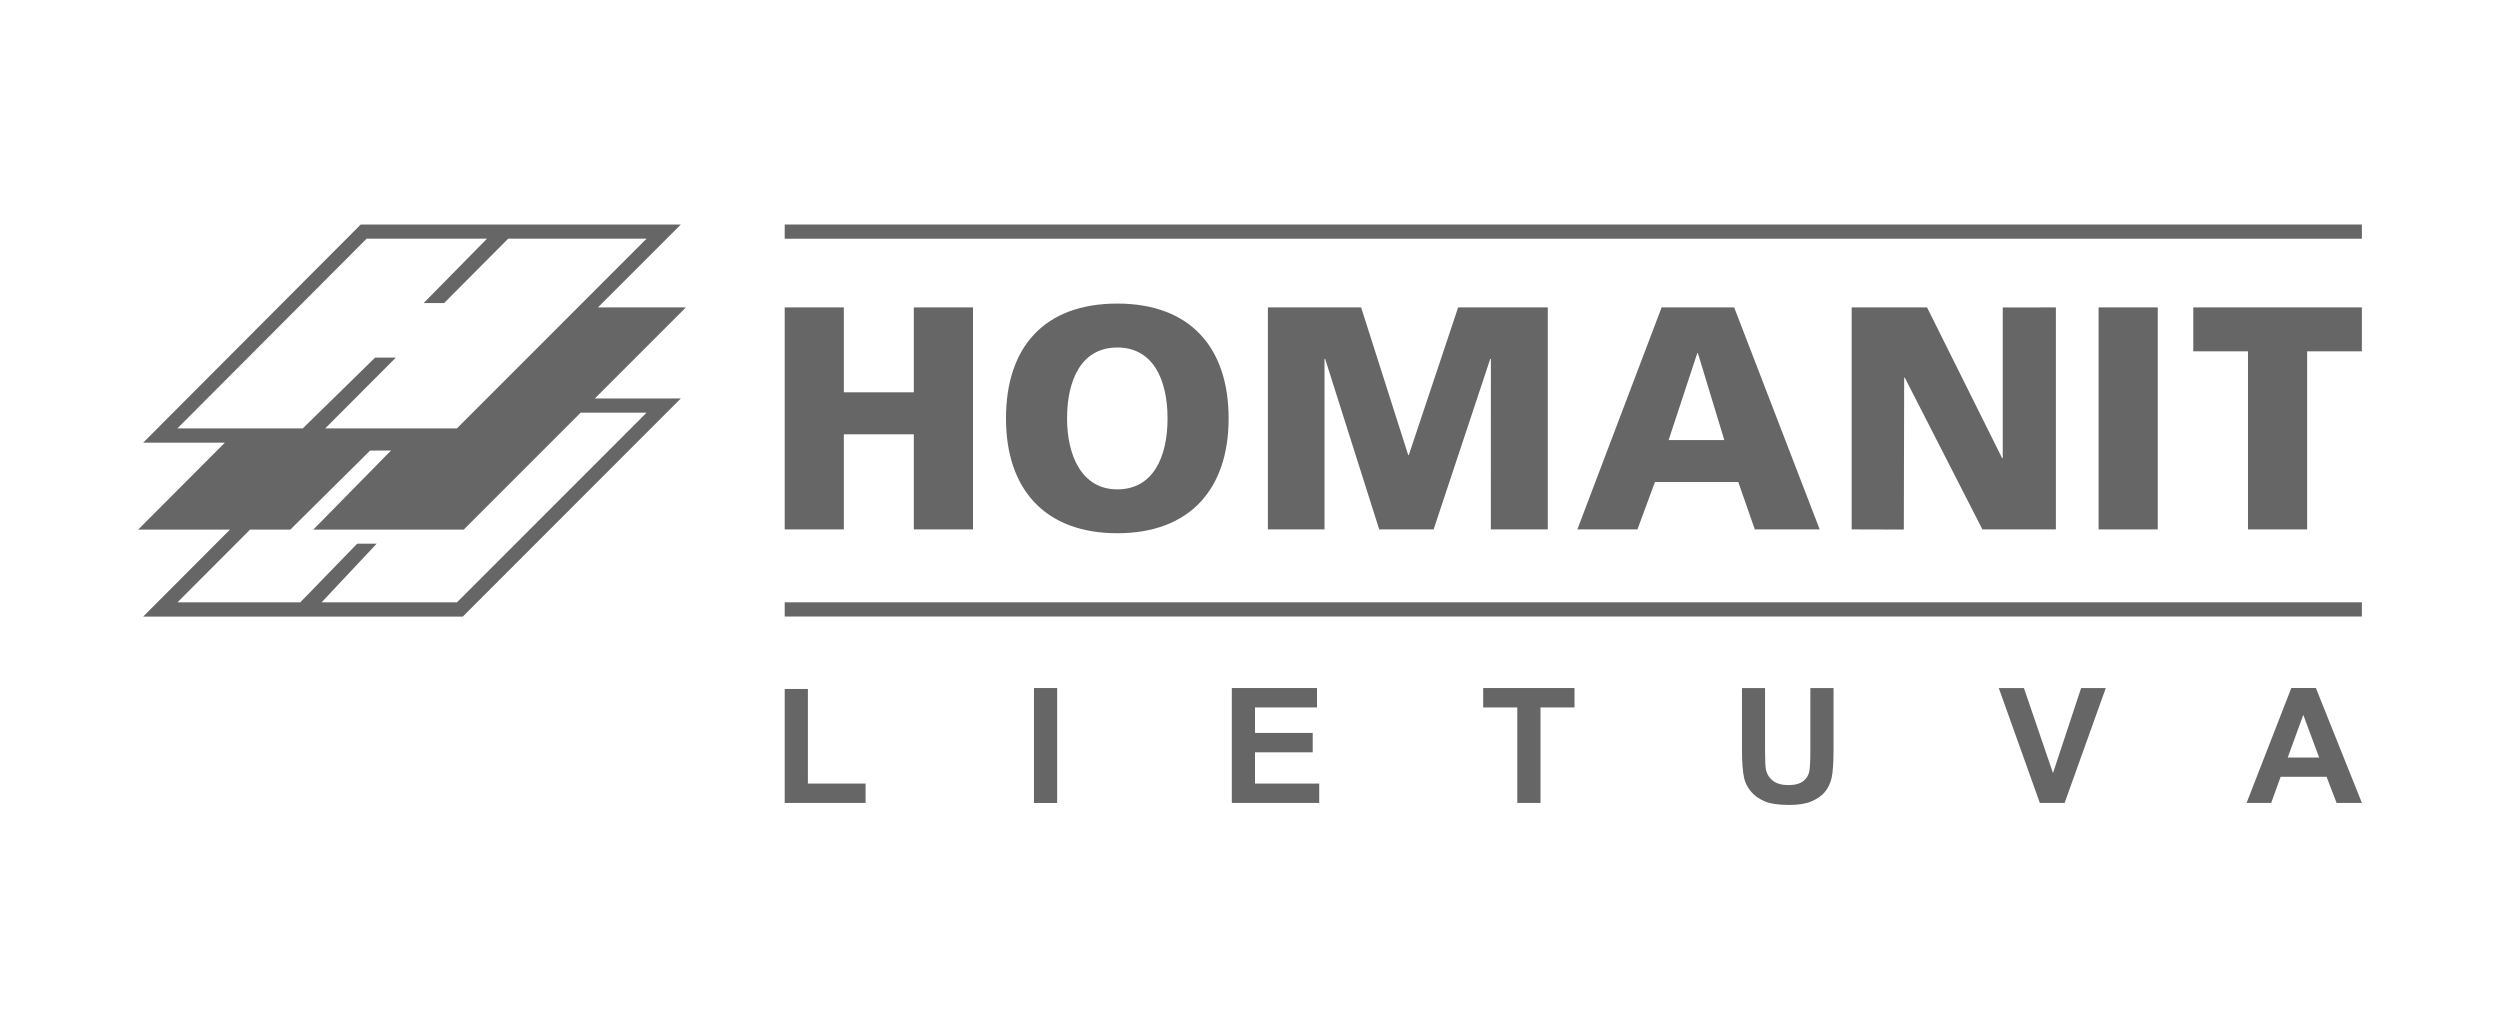
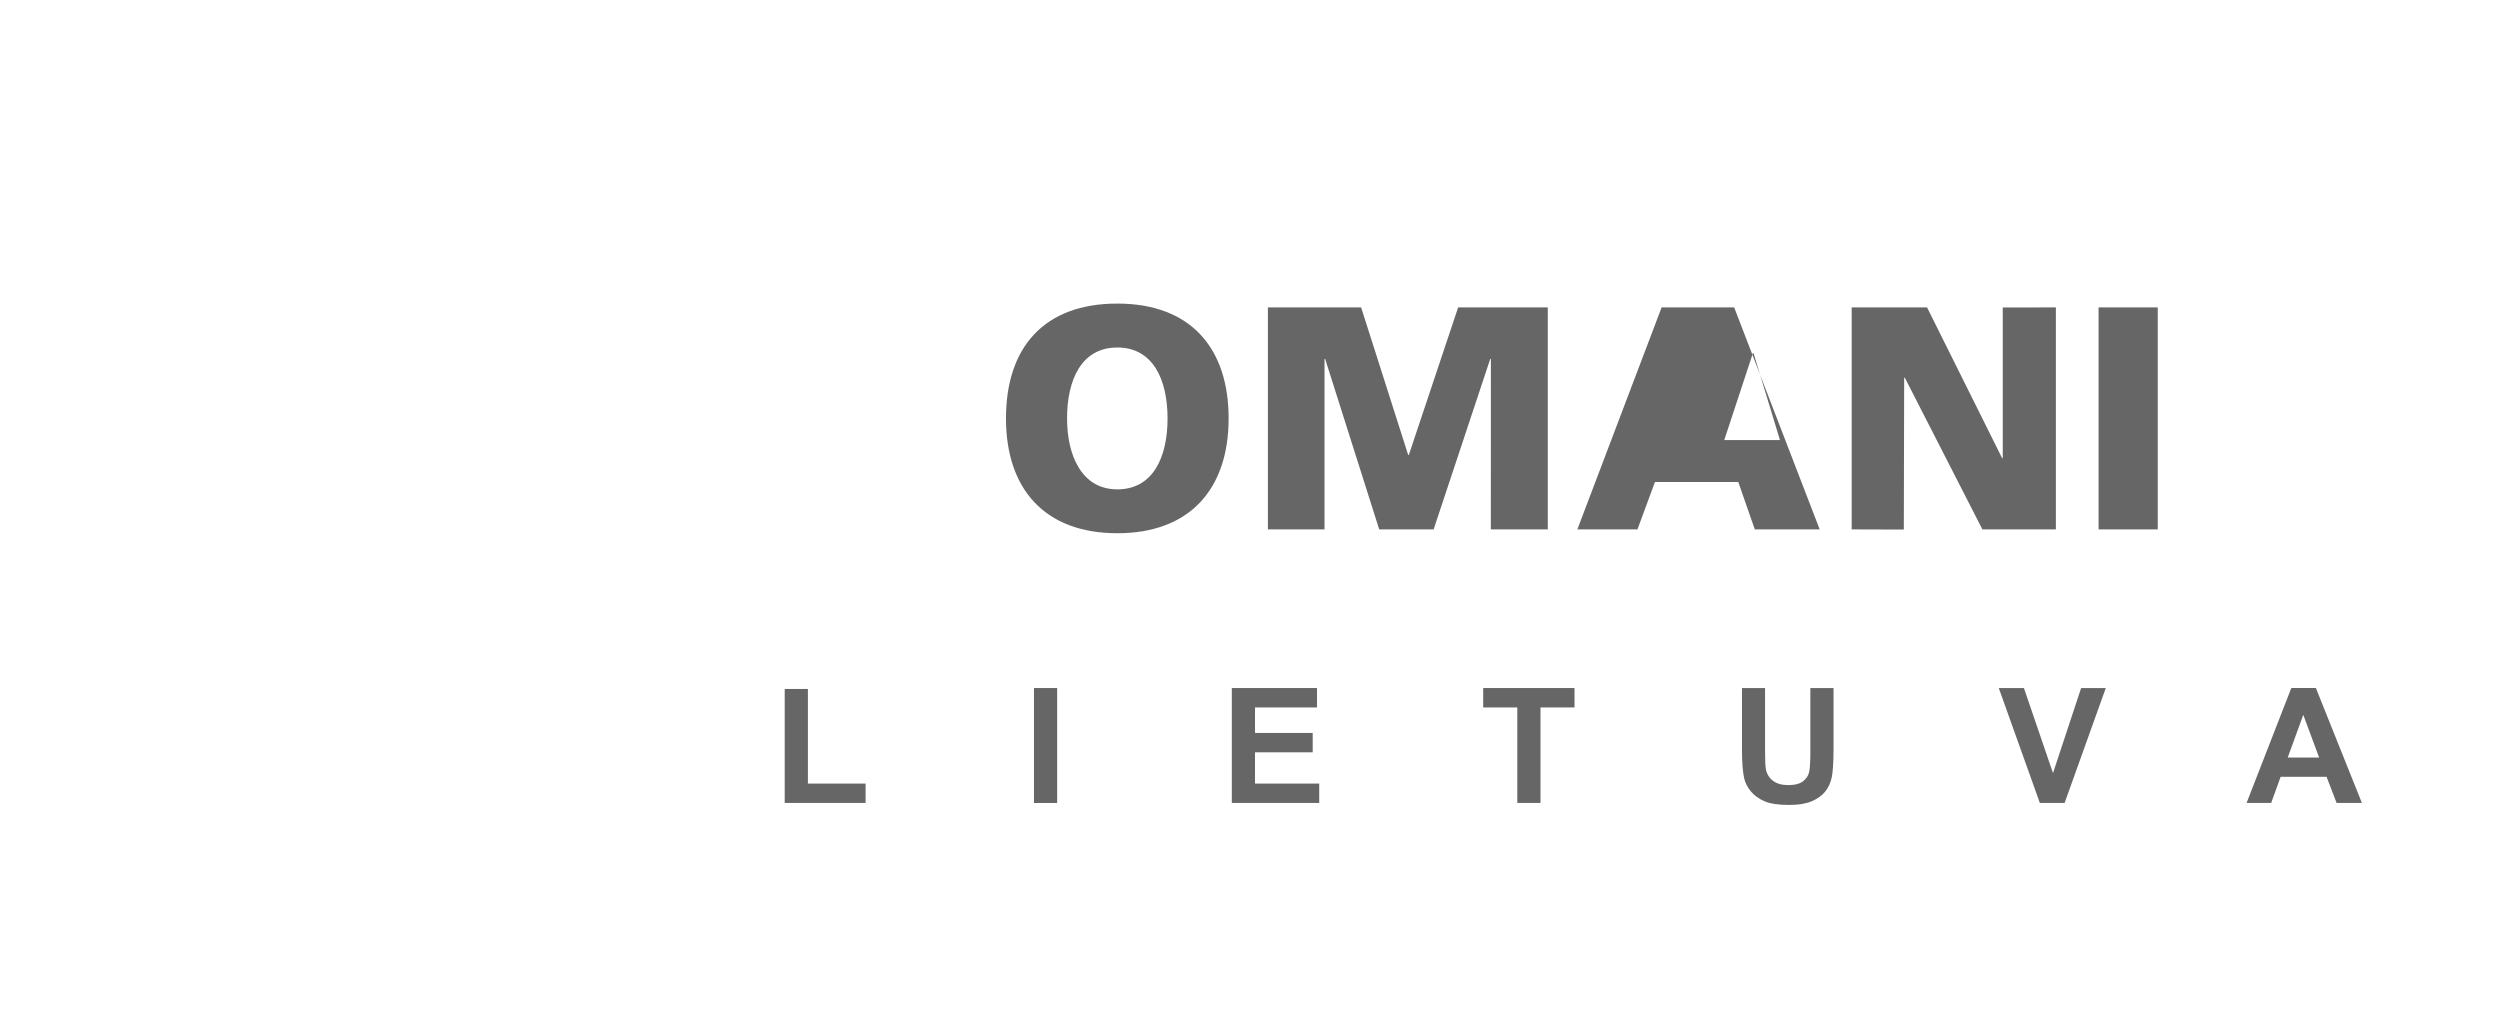
<svg xmlns="http://www.w3.org/2000/svg" id="Layer_1" width="510" height="210" viewBox="0 0 510 210">
  <defs>
    <style>.cls-1{fill:#666;}</style>
  </defs>
  <polygon class="cls-1" points="160.08 163.8 160.08 140.55 164.81 140.55 164.81 159.85 176.58 159.85 176.58 163.8 160.08 163.8" />
  <rect class="cls-1" x="210.93" y="140.36" width="4.73" height="23.45" />
  <polygon class="cls-1" points="251.29 163.8 251.29 140.36 268.67 140.36 268.67 144.32 256.02 144.32 256.02 149.52 267.79 149.52 267.79 153.47 256.02 153.47 256.02 159.85 269.12 159.85 269.12 163.8 251.29 163.8" />
  <polygon class="cls-1" points="309.53 163.8 309.53 144.32 302.57 144.32 302.57 140.36 321.2 140.36 321.2 144.32 314.26 144.32 314.26 163.8 309.53 163.8" />
  <path class="cls-1" d="M355.34,140.36h4.73v12.7c0,2.01.06,3.32.18,3.92.2.96.69,1.73,1.45,2.31.76.58,1.81.87,3.13.87s2.36-.27,3.04-.82c.68-.55,1.1-1.22,1.23-2.02.14-.8.21-2.13.21-3.98v-12.97h4.73v12.31c0,2.81-.13,4.8-.38,5.97-.26,1.16-.73,2.14-1.41,2.94-.69.8-1.61,1.44-2.76,1.91-1.15.47-2.65.71-4.51.71-2.24,0-3.94-.26-5.09-.78-1.16-.52-2.07-1.19-2.74-2.01-.67-.83-1.11-1.69-1.33-2.6-.31-1.35-.46-3.33-.46-5.95v-12.51Z" />
  <polygon class="cls-1" points="416.13 163.8 407.75 140.36 412.88 140.36 418.81 157.71 424.55 140.36 429.58 140.36 421.18 163.8 416.13 163.8" />
  <path class="cls-1" d="M481.82,163.8h-5.15l-2.05-5.33h-9.37l-1.93,5.33h-5.02l9.13-23.45h5.01l9.39,23.45ZM473.1,154.53l-3.23-8.7-3.17,8.7h6.4Z" />
-   <polygon class="cls-1" points="160.08 108 172.14 108 172.14 88.6 186.42 88.6 186.42 108 198.49 108 198.49 62.71 186.42 62.71 186.42 80.03 172.14 80.03 172.14 62.71 160.08 62.71 160.08 108" />
  <path class="cls-1" d="M217.68,85.36c0-7.85,2.92-14.47,10.25-14.47s10.25,6.62,10.25,14.47-2.92,14.47-10.25,14.47-10.25-7.01-10.25-14.47M205.22,85.36c0,14.41,7.92,23.42,22.71,23.42s22.71-9.02,22.71-23.42-7.79-23.43-22.71-23.43-22.71,8.89-22.71,23.43Z" />
  <polygon class="cls-1" points="258.65 108 270.2 108 270.2 73.22 270.33 73.22 281.36 108 292.46 108 304.01 73.22 304.14 73.22 304.13 108 315.75 108 315.75 62.71 297.46 62.71 287.4 92.82 287.27 92.82 277.67 62.71 258.65 62.71 258.65 108" />
-   <path class="cls-1" d="M351.75,89.77h-11.35l5.84-17.72h.13l5.39,17.72ZM321.78,108h12.26l3.57-9.67h17l3.37,9.67h13.24l-17.45-45.29h-14.8l-17.19,45.29Z" />
+   <path class="cls-1" d="M351.75,89.77l5.84-17.72h.13l5.39,17.72ZM321.78,108h12.26l3.57-9.67h17l3.37,9.67h13.24l-17.45-45.29h-14.8l-17.19,45.29Z" />
  <polygon class="cls-1" points="377.74 108 388.38 108.03 388.45 77.05 388.58 77.05 404.41 108 419.4 108 419.4 62.71 408.56 62.73 408.56 93.46 408.43 93.46 393.12 62.71 377.74 62.71 377.74 108" />
  <rect class="cls-1" x="428.11" y="62.71" width="12.07" height="45.29" />
-   <polygon class="cls-1" points="458.59 108 470.66 108 470.66 71.67 481.82 71.67 481.82 62.71 447.43 62.71 447.43 71.67 458.59 71.67 458.59 108" />
-   <path class="cls-1" d="M94.61,108.03l23.85-23.85h13.45l-38.69,38.7h-27.62l11.24-11.97h-3.97s-11.62,11.97-11.62,11.97h-25.05l14.81-14.84h8.22l16.26-16.12,4.28-.02-15.86,16.14h30.71ZM103.67,48.69h28.23l-38.69,38.7h-26.86l14.4-14.44h-4.23l-14.75,14.44h-25.58l38.6-38.7h24.56l-12.93,13.14h4.17s13.08-13.14,13.08-13.14ZM73.59,45.8l-44.38,44.5h16.67l-17.7,17.74h18.73l-17.7,17.74h65.2l44.49-44.5h-17.55l18.57-18.57h-17.94l16.91-16.91h-65.31Z" />
-   <rect class="cls-1" x="160.08" y="45.8" width="321.74" height="2.9" />
-   <rect class="cls-1" x="160.08" y="122.87" width="321.74" height="2.9" />
</svg>